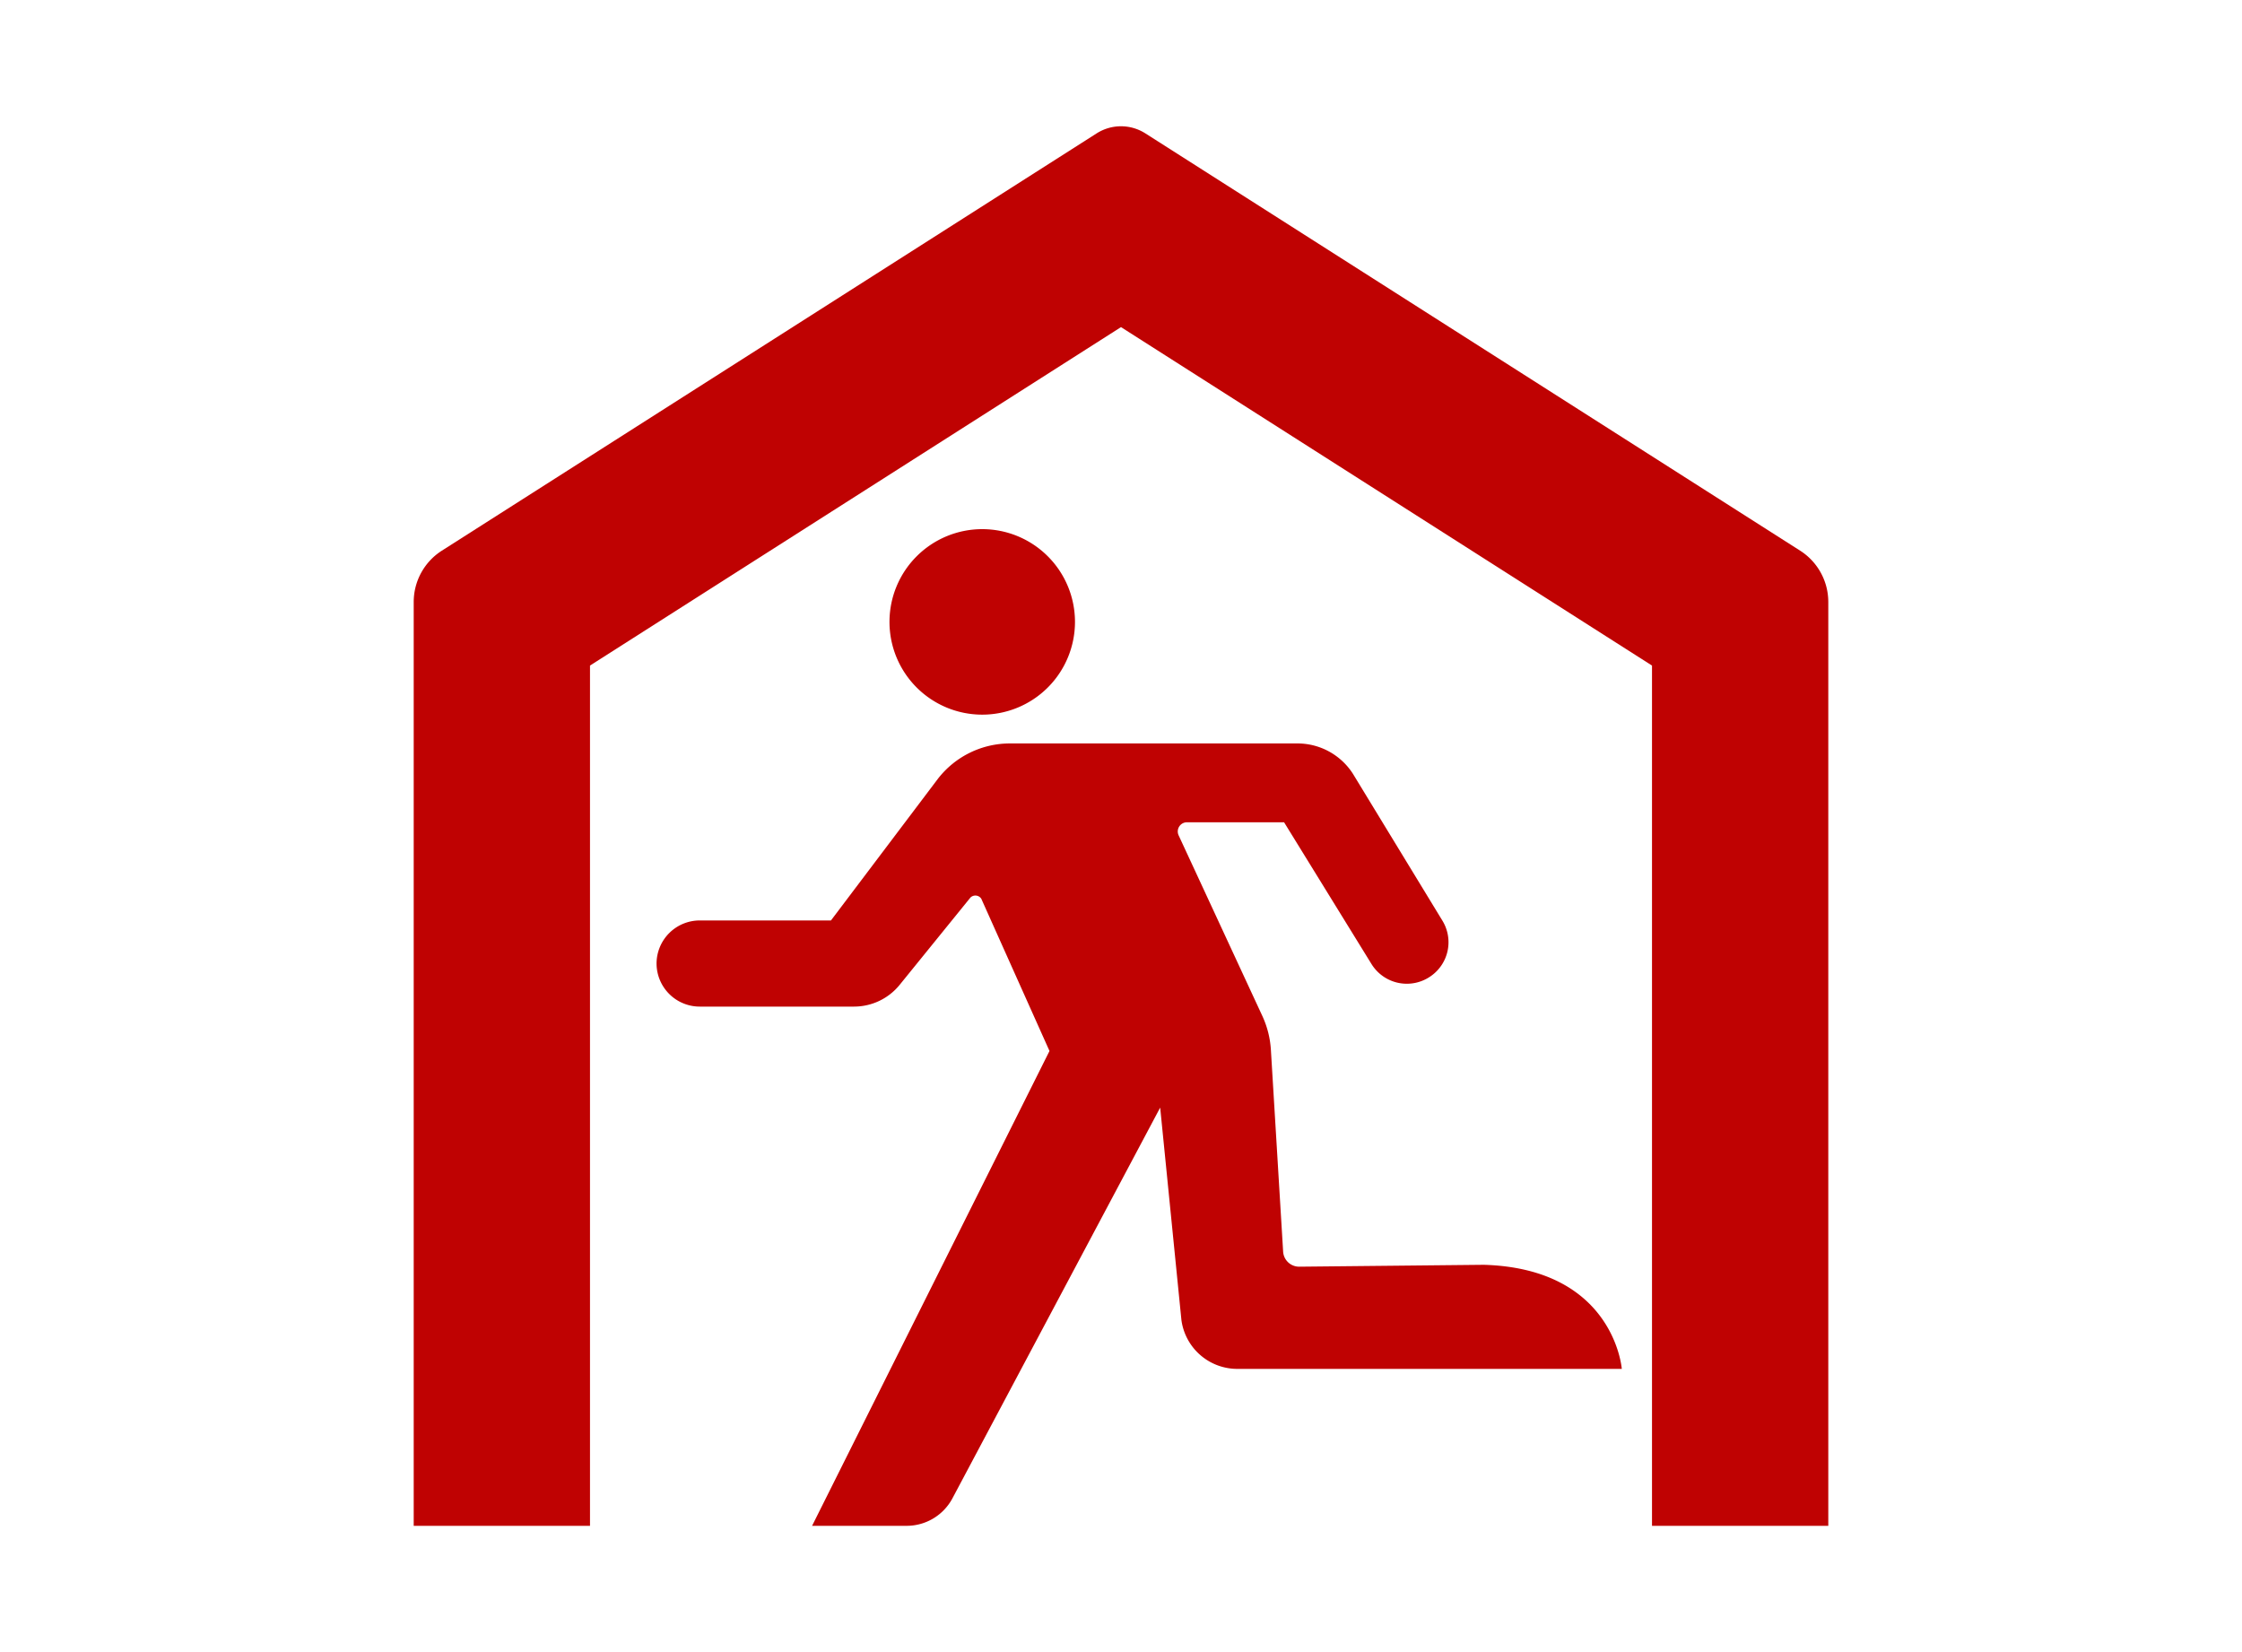
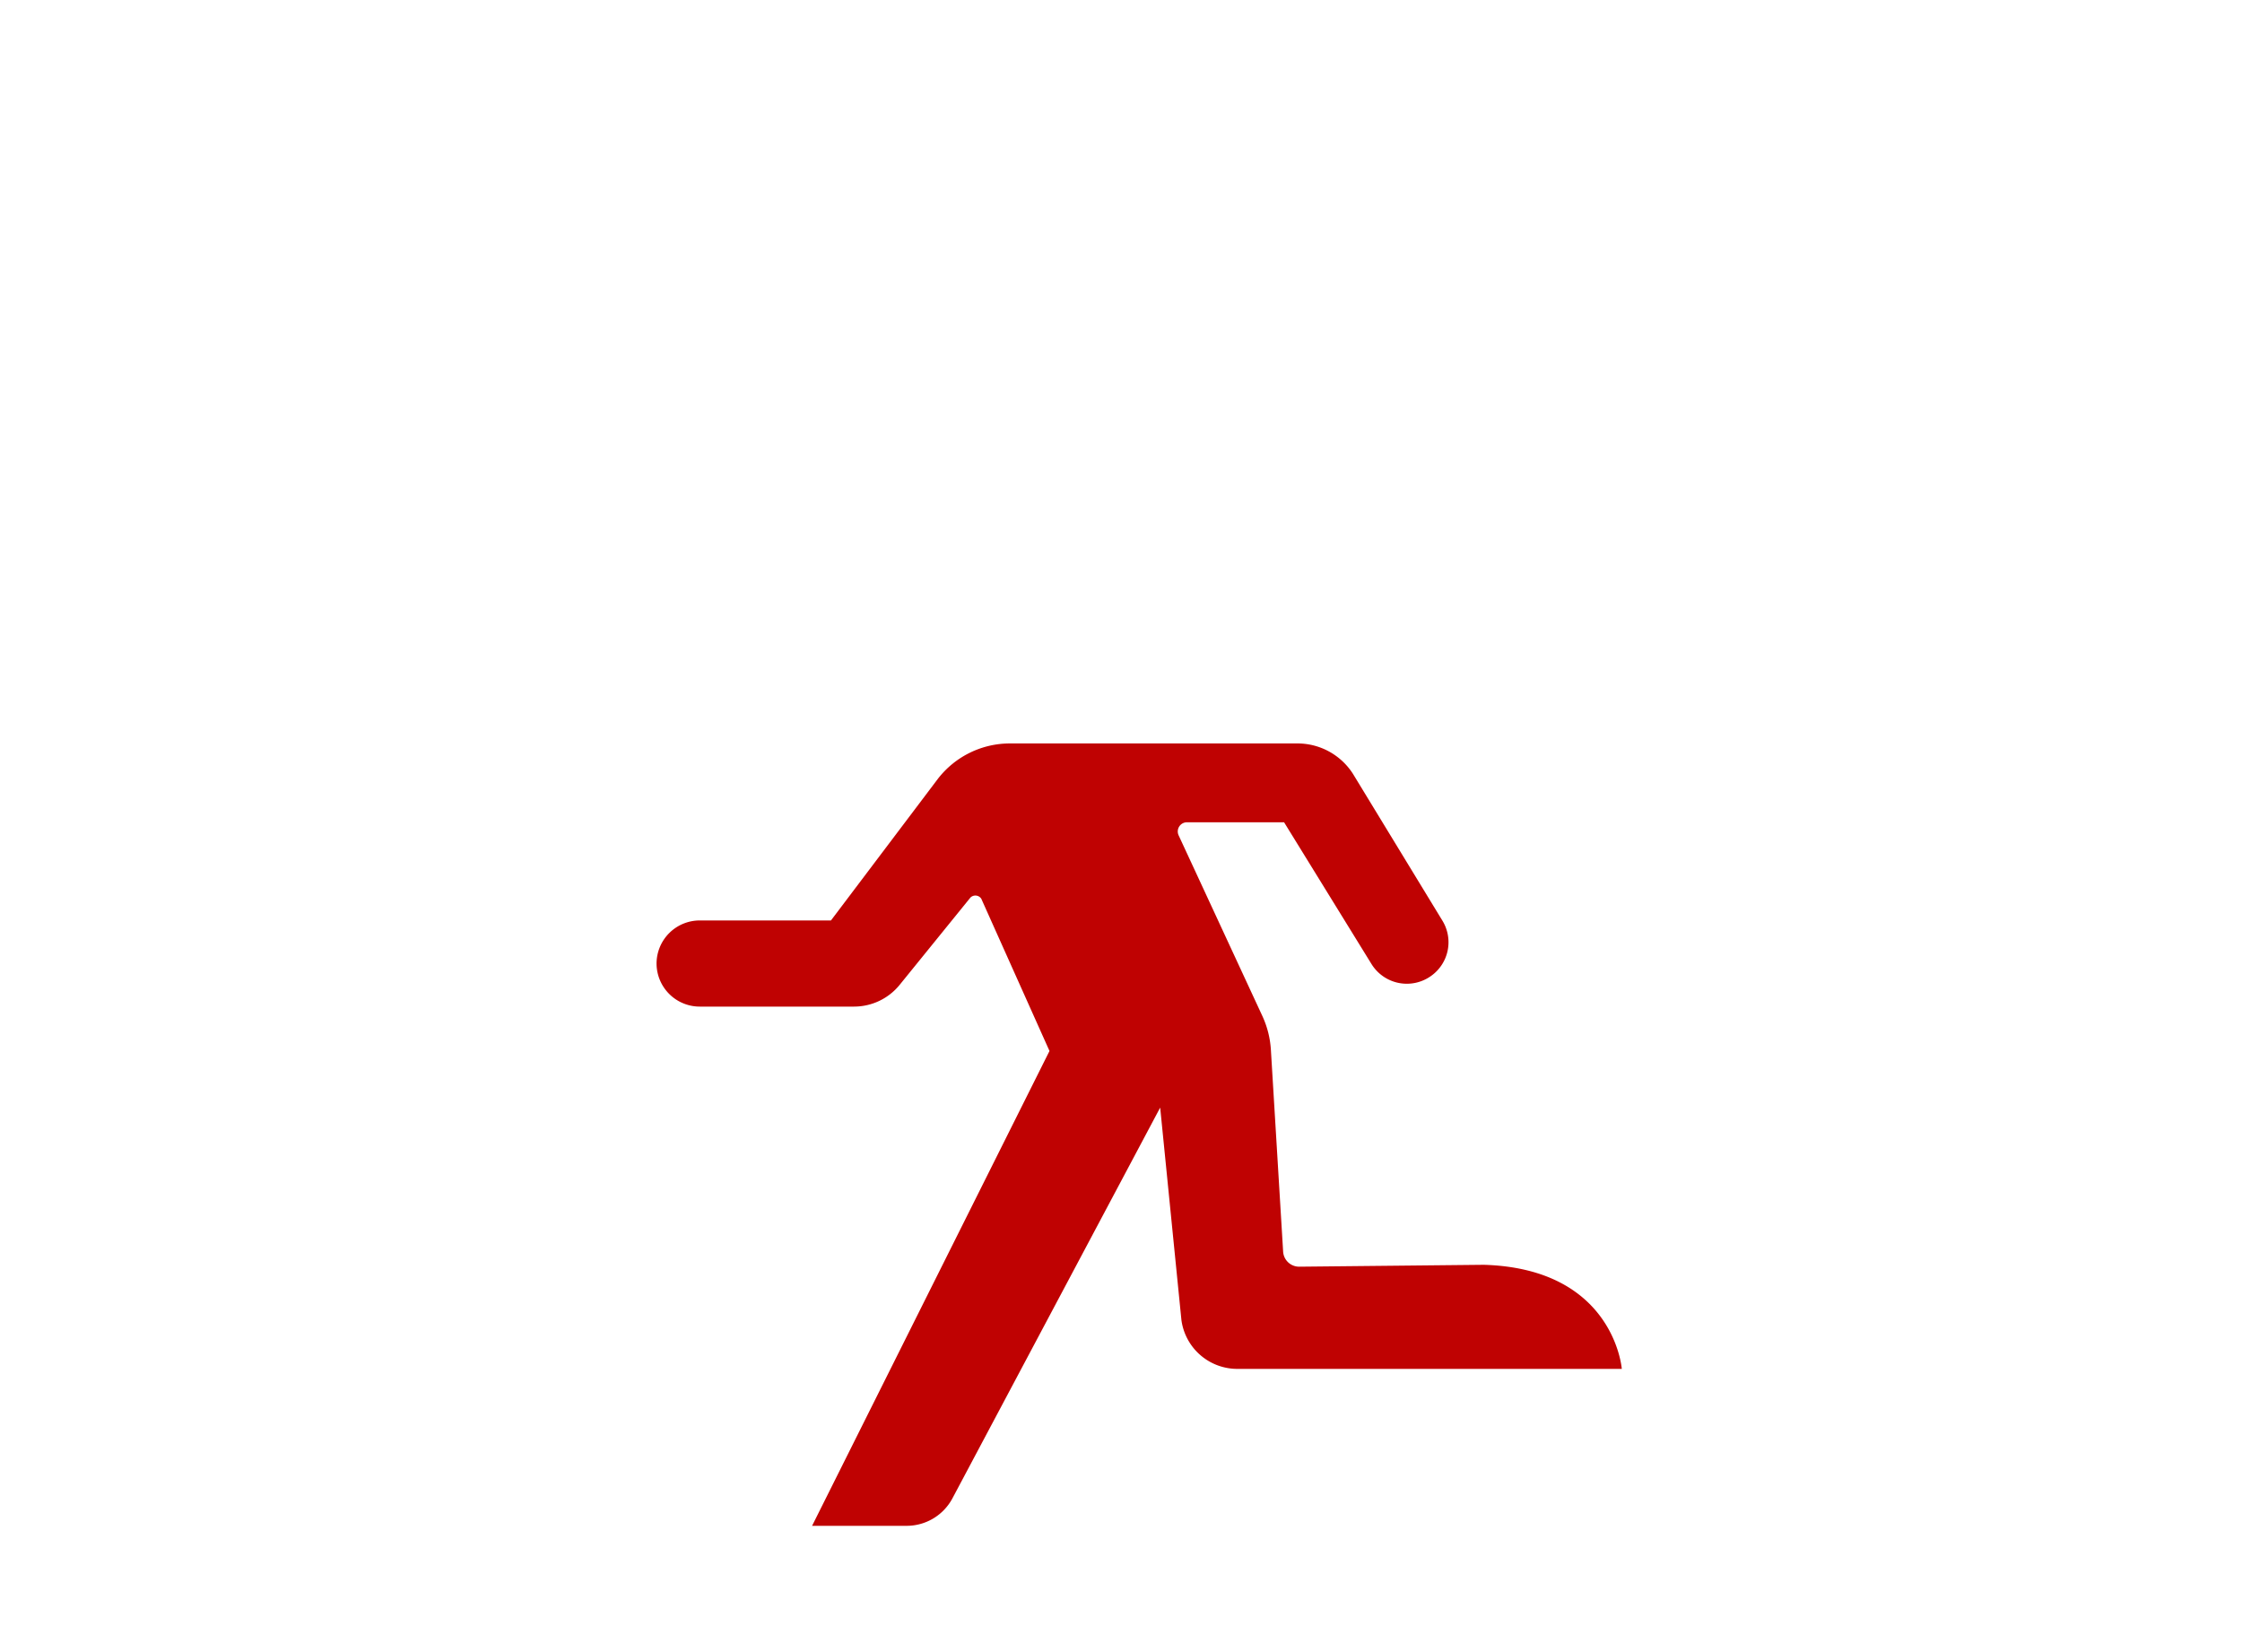
<svg xmlns="http://www.w3.org/2000/svg" id="レイヤー_1" data-name="レイヤー 1" width="95" height="70" viewBox="0 0 95 70">
  <defs>
    <style>.cls-1{fill:#bf0202;}</style>
  </defs>
-   <path class="cls-1" d="M45.55,26.35a3.93,3.93,0,1,1-3.93-3.93A3.93,3.93,0,0,1,45.55,26.35Z" />
  <path class="cls-1" d="M41.58,38.08l2.89,6.45L34.41,64.65h4a2.2,2.2,0,0,0,1.95-1.17l8.8-16.55.9,9A2.39,2.39,0,0,0,52.48,58H68.72s-.32-4.25-5.85-4.41l-7.82.08a.68.68,0,0,1-.68-.64l-.52-8.57a4,4,0,0,0-.35-1.39l-3.56-7.68a.39.39,0,0,1,.36-.55h4.11l3.7,6a1.76,1.76,0,0,0,2.53.51l0,0a1.75,1.75,0,0,0,.48-2.34l-3.79-6.22A2.79,2.79,0,0,0,55,31.5H42.81A3.86,3.86,0,0,0,39.74,33L35.21,39H29.65a1.83,1.83,0,0,0-1.83,1.83v0a1.83,1.83,0,0,0,1.83,1.82h6.54a2.49,2.49,0,0,0,1.93-.92l3-3.7A.3.3,0,0,1,41.58,38.08Z" />
-   <path class="cls-1" d="M77.47,64.65H70V28.2L47.5,13.86,25,28.2V64.65H17.53V25.5a2.58,2.58,0,0,1,1.18-2.16L46.47,5.65a1.92,1.92,0,0,1,2.06,0L76.29,23.34a2.58,2.58,0,0,1,1.18,2.16Z" />
</svg>